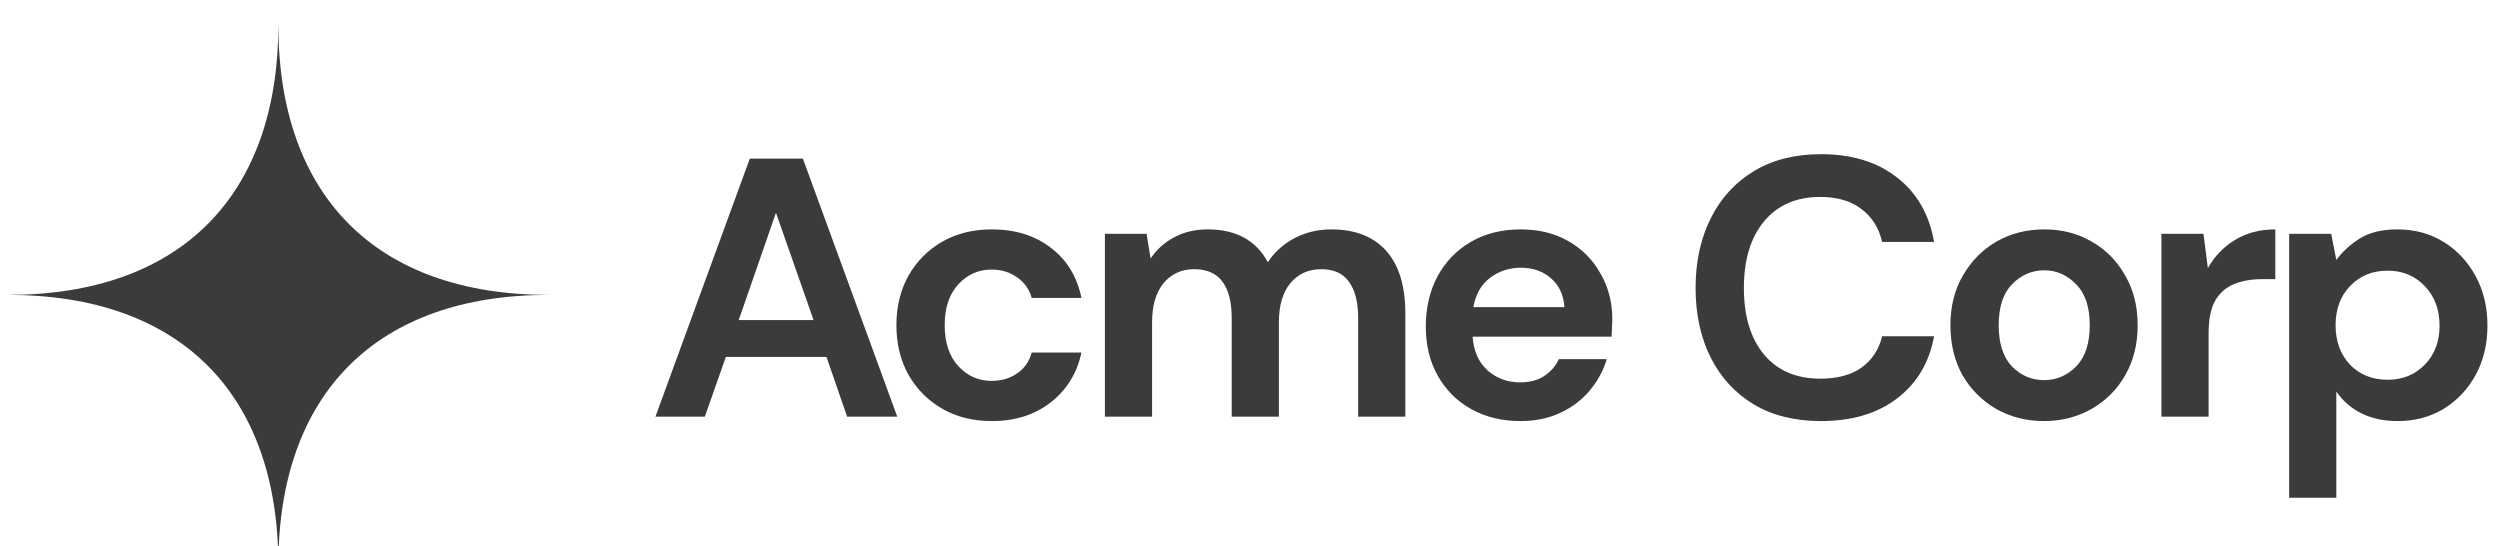
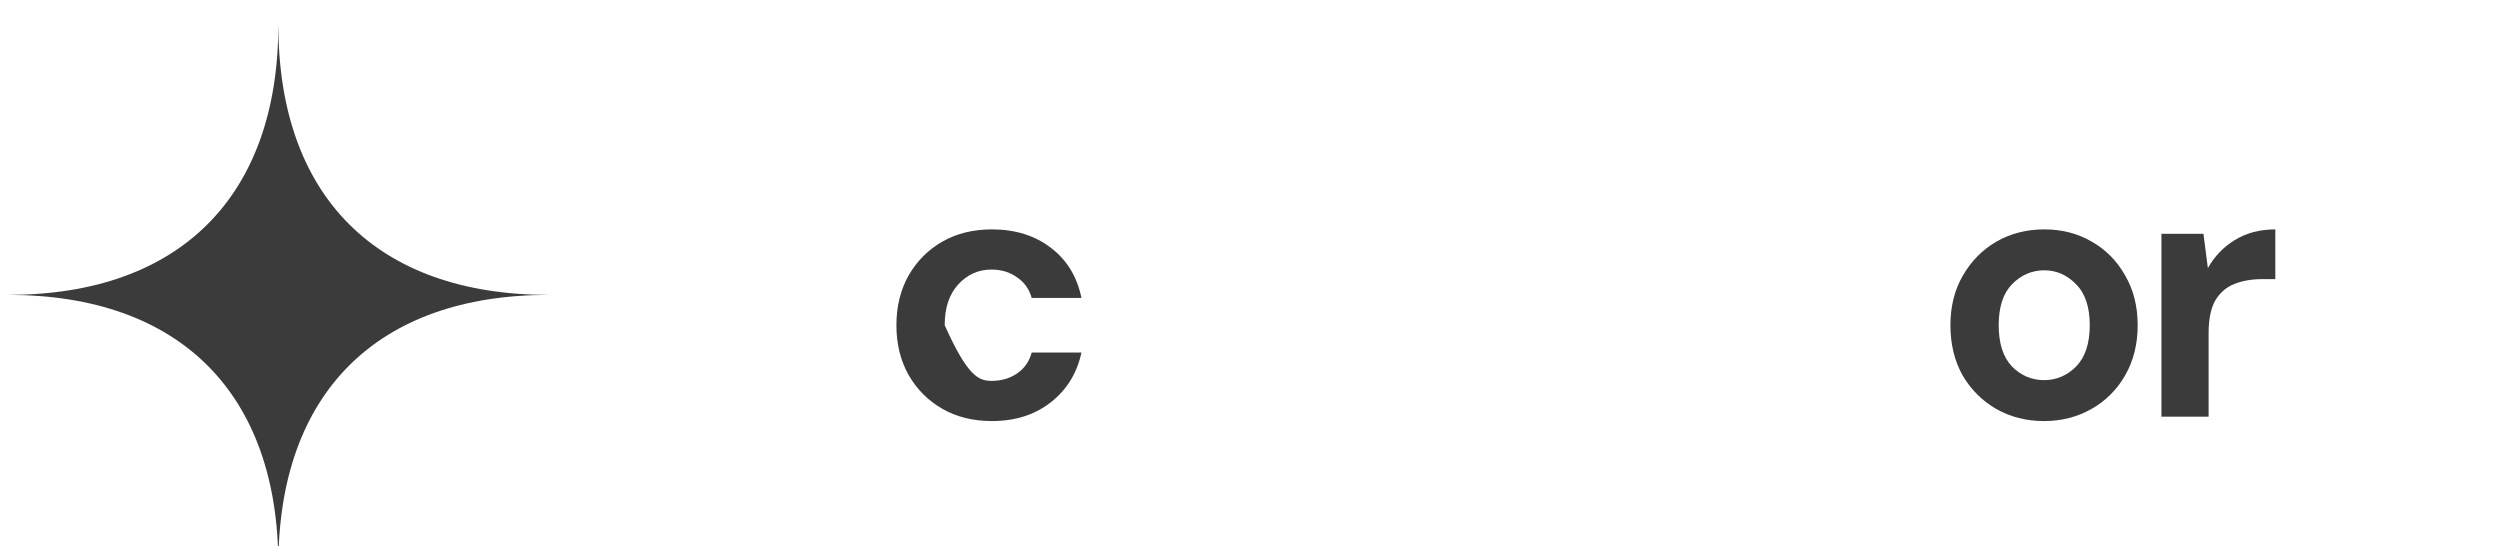
<svg xmlns="http://www.w3.org/2000/svg" width="183" height="40" viewBox="0 0 183 40" fill="none">
  <path fill-rule="evenodd" clip-rule="evenodd" d="M0.587 21.586C13.165 21.586 20.375 14.376 20.375 1.799C20.375 14.376 27.585 21.586 40.162 21.586C27.585 21.586 20.375 28.796 20.375 41.373C20.375 28.796 13.165 21.586 0.587 21.586Z" fill="#3B3B3B" />
-   <path d="M47.978 30.498L54.886 11.61H58.771L65.679 30.498H62.009L60.498 26.127H53.132L51.594 30.498H47.978ZM54.076 23.428H59.553L56.801 15.576L54.076 23.428Z" fill="#3B3B3B" />
-   <path d="M72.606 30.822C71.239 30.822 70.034 30.525 68.99 29.931C67.947 29.337 67.12 28.51 66.508 27.449C65.914 26.387 65.617 25.173 65.617 23.806C65.617 22.439 65.914 21.225 66.508 20.163C67.12 19.102 67.947 18.275 68.99 17.681C70.034 17.087 71.239 16.791 72.606 16.791C74.315 16.791 75.754 17.24 76.923 18.14C78.092 19.021 78.839 20.244 79.163 21.809H75.52C75.34 21.162 74.98 20.658 74.441 20.298C73.919 19.921 73.299 19.732 72.579 19.732C71.626 19.732 70.816 20.091 70.15 20.811C69.485 21.53 69.152 22.529 69.152 23.806C69.152 25.083 69.485 26.082 70.15 26.801C70.816 27.521 71.626 27.88 72.579 27.88C73.299 27.88 73.919 27.701 74.441 27.341C74.98 26.981 75.34 26.468 75.52 25.803H79.163C78.839 27.314 78.092 28.528 76.923 29.445C75.754 30.363 74.315 30.822 72.606 30.822Z" fill="#3B3B3B" />
-   <path d="M80.879 30.498V17.114H83.928L84.225 18.922C84.657 18.275 85.223 17.762 85.925 17.384C86.644 16.988 87.472 16.791 88.407 16.791C90.476 16.791 91.942 17.591 92.805 19.192C93.291 18.454 93.939 17.87 94.748 17.438C95.576 17.006 96.475 16.791 97.446 16.791C99.191 16.791 100.531 17.312 101.467 18.356C102.402 19.399 102.87 20.928 102.87 22.943V30.498H99.416V23.266C99.416 22.115 99.191 21.234 98.741 20.622C98.31 20.011 97.635 19.705 96.718 19.705C95.782 19.705 95.027 20.047 94.451 20.73C93.894 21.414 93.615 22.367 93.615 23.59V30.498H90.161V23.266C90.161 22.115 89.936 21.234 89.486 20.622C89.037 20.011 88.344 19.705 87.409 19.705C86.491 19.705 85.745 20.047 85.169 20.73C84.612 21.414 84.333 22.367 84.333 23.59V30.498H80.879Z" fill="#3B3B3B" />
-   <path d="M111.302 30.822C109.953 30.822 108.757 30.534 107.714 29.958C106.67 29.382 105.852 28.573 105.258 27.53C104.665 26.486 104.368 25.281 104.368 23.914C104.368 22.529 104.656 21.297 105.231 20.217C105.825 19.138 106.634 18.302 107.66 17.708C108.703 17.096 109.926 16.791 111.329 16.791C112.643 16.791 113.803 17.078 114.81 17.654C115.818 18.23 116.6 19.021 117.158 20.029C117.733 21.018 118.021 22.124 118.021 23.347C118.021 23.545 118.012 23.752 117.994 23.968C117.994 24.184 117.985 24.409 117.967 24.642H107.795C107.867 25.686 108.226 26.504 108.874 27.098C109.54 27.692 110.34 27.988 111.275 27.988C111.977 27.988 112.562 27.835 113.029 27.53C113.515 27.206 113.875 26.792 114.109 26.288H117.616C117.365 27.134 116.942 27.907 116.348 28.609C115.773 29.293 115.053 29.832 114.19 30.228C113.344 30.624 112.382 30.822 111.302 30.822ZM111.329 19.597C110.484 19.597 109.737 19.84 109.09 20.325C108.442 20.793 108.029 21.512 107.849 22.484H114.513C114.459 21.602 114.136 20.901 113.542 20.379C112.948 19.858 112.211 19.597 111.329 19.597Z" fill="#3B3B3B" />
-   <path d="M133.292 30.822C131.385 30.822 129.748 30.417 128.381 29.607C127.014 28.78 125.961 27.637 125.224 26.18C124.486 24.705 124.117 23.006 124.117 21.081C124.117 19.156 124.486 17.456 125.224 15.981C125.961 14.506 127.014 13.355 128.381 12.527C129.748 11.7 131.385 11.286 133.292 11.286C135.558 11.286 137.411 11.853 138.85 12.986C140.307 14.101 141.215 15.675 141.575 17.708H137.771C137.537 16.683 137.033 15.882 136.26 15.306C135.504 14.713 134.497 14.416 133.238 14.416C131.493 14.416 130.126 15.01 129.136 16.197C128.147 17.384 127.652 19.012 127.652 21.081C127.652 23.149 128.147 24.777 129.136 25.965C130.126 27.134 131.493 27.718 133.238 27.718C134.497 27.718 135.504 27.449 136.26 26.909C137.033 26.351 137.537 25.587 137.771 24.616H141.575C141.215 26.558 140.307 28.078 138.85 29.176C137.411 30.273 135.558 30.822 133.292 30.822Z" fill="#3B3B3B" />
+   <path d="M72.606 30.822C71.239 30.822 70.034 30.525 68.99 29.931C67.947 29.337 67.12 28.51 66.508 27.449C65.914 26.387 65.617 25.173 65.617 23.806C65.617 22.439 65.914 21.225 66.508 20.163C67.12 19.102 67.947 18.275 68.99 17.681C70.034 17.087 71.239 16.791 72.606 16.791C74.315 16.791 75.754 17.24 76.923 18.14C78.092 19.021 78.839 20.244 79.163 21.809H75.52C75.34 21.162 74.98 20.658 74.441 20.298C73.919 19.921 73.299 19.732 72.579 19.732C71.626 19.732 70.816 20.091 70.15 20.811C69.485 21.53 69.152 22.529 69.152 23.806C70.816 27.521 71.626 27.88 72.579 27.88C73.299 27.88 73.919 27.701 74.441 27.341C74.98 26.981 75.34 26.468 75.52 25.803H79.163C78.839 27.314 78.092 28.528 76.923 29.445C75.754 30.363 74.315 30.822 72.606 30.822Z" fill="#3B3B3B" />
  <path d="M149.624 30.822C148.329 30.822 147.16 30.525 146.116 29.931C145.091 29.337 144.273 28.519 143.661 27.476C143.067 26.414 142.771 25.191 142.771 23.806C142.771 22.421 143.076 21.207 143.688 20.163C144.3 19.102 145.118 18.275 146.143 17.681C147.187 17.087 148.356 16.791 149.651 16.791C150.928 16.791 152.08 17.087 153.105 17.681C154.148 18.275 154.967 19.102 155.56 20.163C156.172 21.207 156.478 22.421 156.478 23.806C156.478 25.191 156.172 26.414 155.56 27.476C154.967 28.519 154.148 29.337 153.105 29.931C152.062 30.525 150.901 30.822 149.624 30.822ZM149.624 27.826C150.524 27.826 151.306 27.494 151.972 26.828C152.637 26.145 152.97 25.137 152.97 23.806C152.97 22.475 152.637 21.477 151.972 20.811C151.306 20.127 150.533 19.786 149.651 19.786C148.734 19.786 147.942 20.127 147.277 20.811C146.629 21.477 146.305 22.475 146.305 23.806C146.305 25.137 146.629 26.145 147.277 26.828C147.942 27.494 148.725 27.826 149.624 27.826Z" fill="#3B3B3B" />
  <path d="M158.217 30.498V17.114H161.293L161.616 19.624C162.102 18.76 162.759 18.077 163.586 17.573C164.432 17.051 165.421 16.791 166.554 16.791V20.433H165.583C164.827 20.433 164.153 20.55 163.559 20.784C162.966 21.018 162.498 21.423 162.156 21.998C161.832 22.574 161.67 23.374 161.67 24.4V30.498H158.217Z" fill="#3B3B3B" />
-   <path d="M167.566 36.434V17.114H170.642L171.019 19.03C171.451 18.436 172.018 17.915 172.719 17.465C173.439 17.015 174.365 16.791 175.498 16.791C176.758 16.791 177.882 17.096 178.871 17.708C179.861 18.32 180.643 19.156 181.219 20.217C181.794 21.279 182.082 22.484 182.082 23.833C182.082 25.182 181.794 26.387 181.219 27.449C180.643 28.492 179.861 29.32 178.871 29.931C177.882 30.525 176.758 30.822 175.498 30.822C174.491 30.822 173.61 30.633 172.854 30.255C172.099 29.877 171.487 29.346 171.019 28.663V36.434H167.566ZM174.77 27.799C175.867 27.799 176.776 27.431 177.495 26.693C178.215 25.956 178.575 25.002 178.575 23.833C178.575 22.664 178.215 21.701 177.495 20.946C176.776 20.19 175.867 19.813 174.77 19.813C173.655 19.813 172.737 20.19 172.018 20.946C171.316 21.683 170.965 22.637 170.965 23.806C170.965 24.975 171.316 25.938 172.018 26.693C172.737 27.431 173.655 27.799 174.77 27.799Z" fill="#3B3B3B" />
</svg>